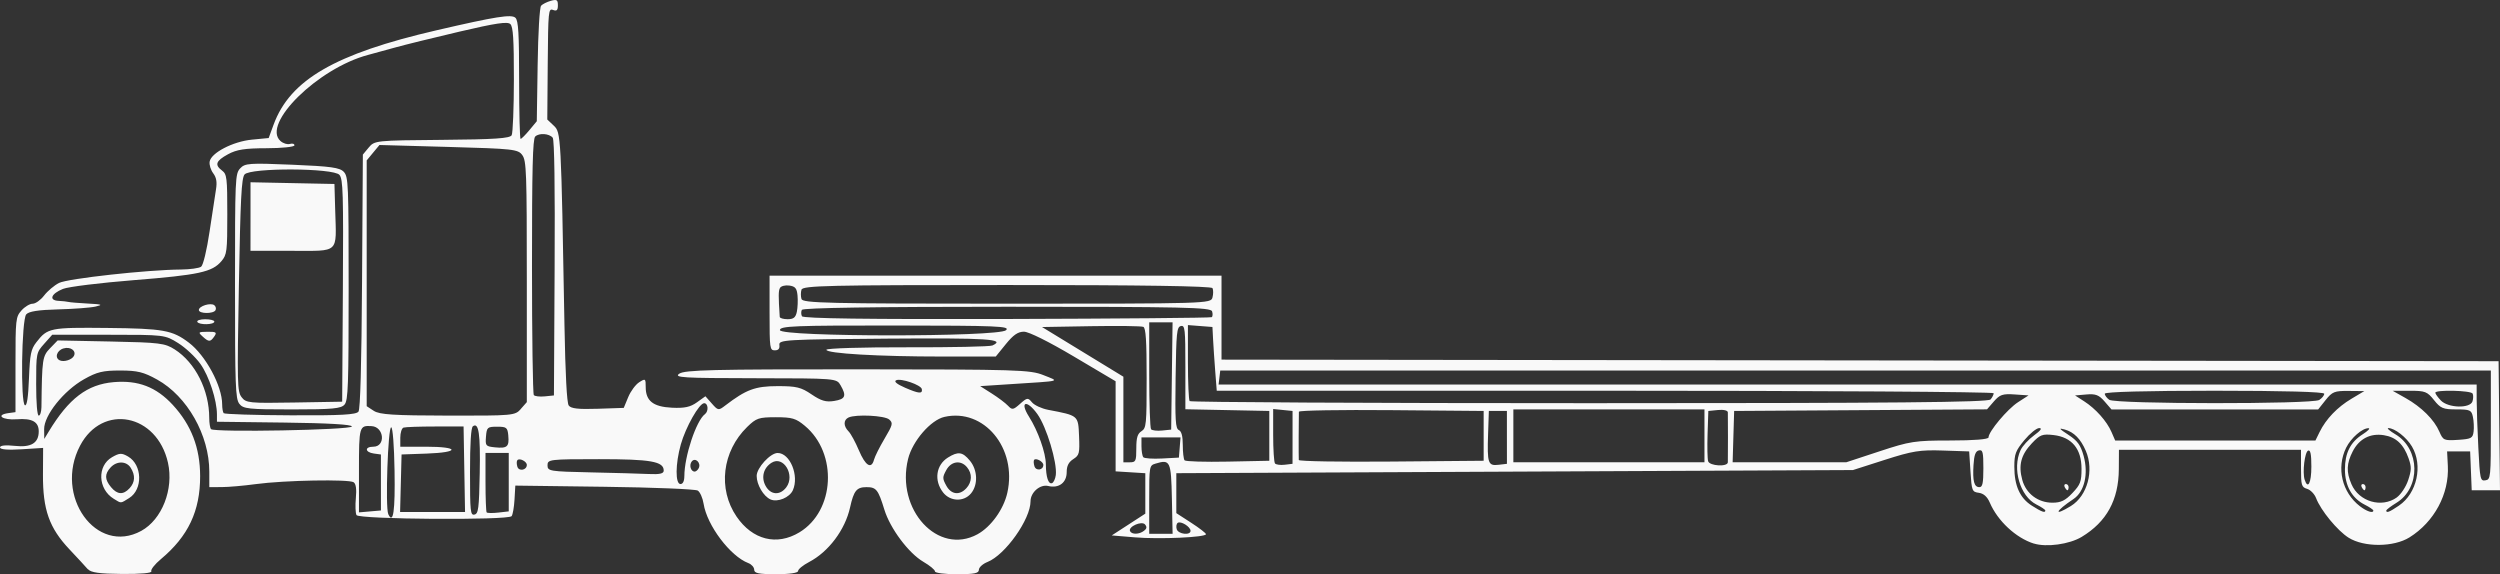
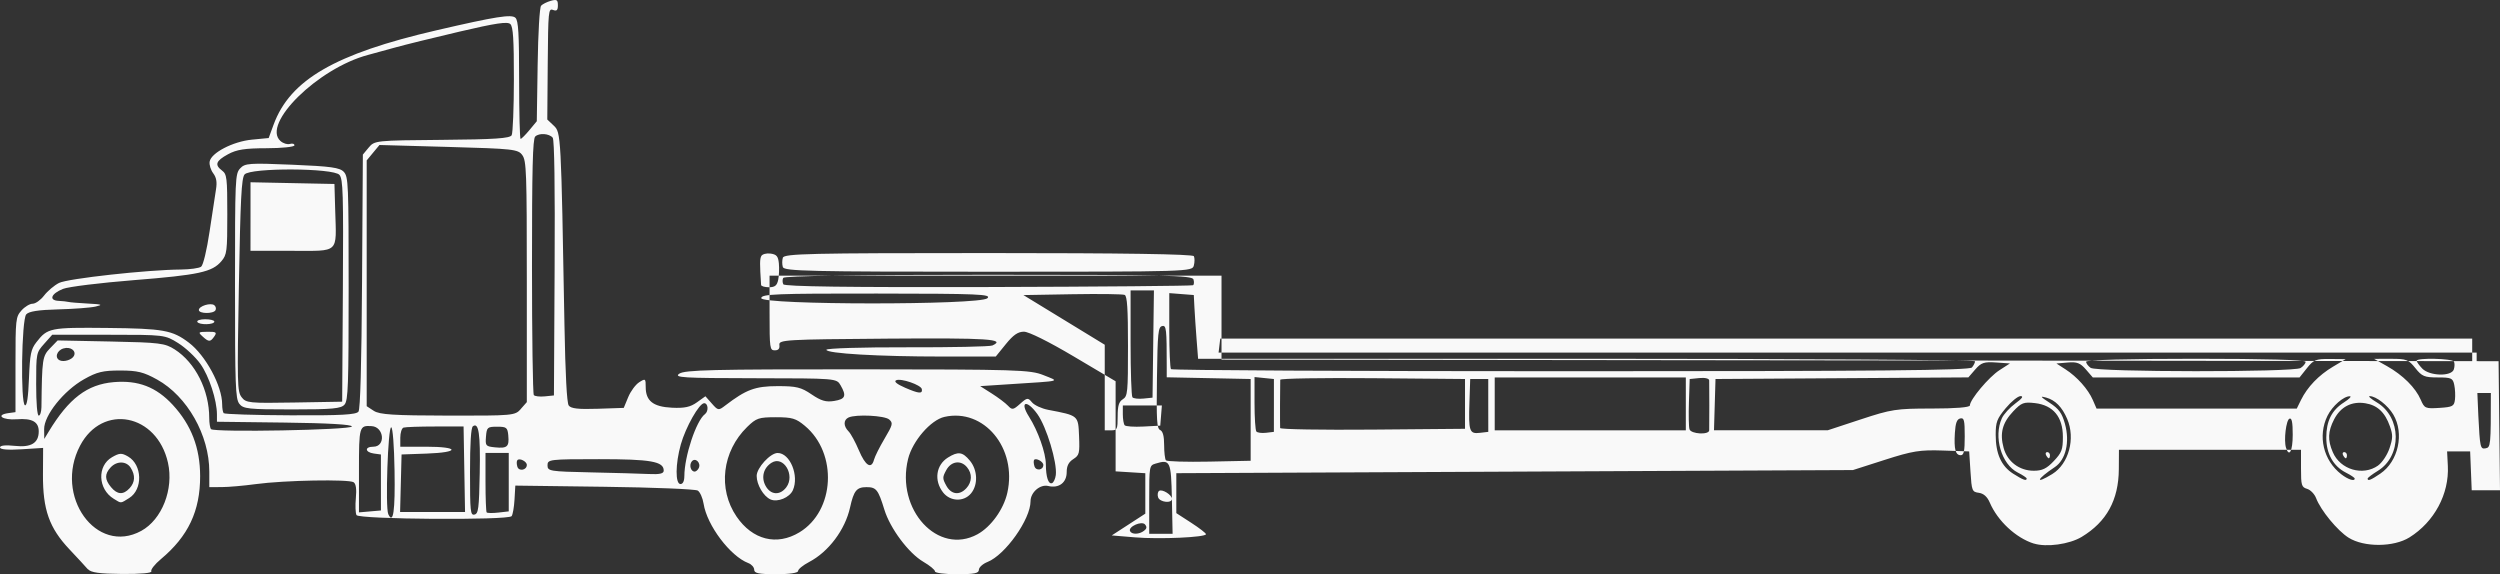
<svg xmlns="http://www.w3.org/2000/svg" xmlns:ns1="http://www.inkscape.org/namespaces/inkscape" width="102.168mm" height="23.468mm" viewBox="0 0 102.168 23.468" id="svg1" xml:space="preserve">
  <rect x="0" y="0" width="102.168" height="23.468" fill="#333333" stroke="none" />
  <defs id="defs1" />
  <g ns1:label="Layer 1" ns1:groupmode="layer" id="layer1" transform="translate(-33.071,-95.966)">
-     <path style="fill:#f9f9f9;stroke-width:1.445" d="m 36.659,119.228 c -0.087,-0.102 -0.425,-0.468 -0.751,-0.813 -0.825,-0.874 -1.089,-1.619 -1.081,-3.056 l 0.006,-1.088 -0.881,0.056 c -0.564,0.036 -0.881,0.008 -0.881,-0.075 0,-0.083 0.227,-0.106 0.613,-0.064 0.659,0.072 0.97,-0.118 0.97,-0.593 0,-0.392 -0.27,-0.542 -0.892,-0.495 -0.589,0.044 -0.894,-0.175 -0.348,-0.251 l 0.29,-0.04 v -1.939 c 0,-1.863 0.01,-1.95 0.244,-2.216 0.134,-0.152 0.34,-0.276 0.457,-0.276 0.117,0 0.327,-0.15 0.468,-0.334 0.141,-0.184 0.415,-0.416 0.61,-0.515 0.35,-0.179 3.612,-0.539 4.976,-0.548 0.377,-0.004 0.752,-0.055 0.832,-0.116 0.084,-0.064 0.23,-0.671 0.343,-1.428 0.108,-0.724 0.226,-1.503 0.264,-1.732 0.049,-0.301 0.017,-0.483 -0.114,-0.658 -0.1,-0.133 -0.166,-0.346 -0.146,-0.474 0.055,-0.358 0.95,-0.825 1.728,-0.9 l 0.685,-0.066 0.2,-0.545 c 0.674,-1.834 2.508,-2.897 6.657,-3.858 2.442,-0.566 3.073,-0.665 3.229,-0.509 0.118,0.118 0.149,0.639 0.149,2.548 0,1.32 0.027,2.399 0.061,2.399 0.033,0 0.196,-0.162 0.361,-0.361 l 0.3,-0.361 0.035,-2.302 c 0.02,-1.314 0.08,-2.352 0.141,-2.419 0.058,-0.064 0.236,-0.154 0.396,-0.199 0.246,-0.07 0.29,-0.042 0.29,0.183 0,0.202 -0.048,0.247 -0.198,0.189 -0.188,-0.072 -0.199,0.036 -0.217,2.201 l -0.018,2.277 0.265,0.251 c 0.295,0.279 0.298,0.331 0.437,8.158 0.036,2.003 0.097,3.167 0.173,3.277 0.088,0.127 0.391,0.162 1.184,0.135 l 1.066,-0.036 0.182,-0.44 c 0.1,-0.242 0.302,-0.515 0.449,-0.608 0.255,-0.161 0.266,-0.153 0.266,0.198 0,0.566 0.306,0.806 1.075,0.843 0.509,0.025 0.749,-0.027 1.016,-0.218 l 0.349,-0.25 0.263,0.298 c 0.254,0.288 0.273,0.291 0.548,0.08 0.856,-0.654 1.222,-0.79 2.132,-0.792 0.777,-0.001 0.964,0.044 1.395,0.337 0.392,0.266 0.588,0.323 0.923,0.269 0.462,-0.074 0.515,-0.206 0.262,-0.642 -0.164,-0.282 -0.174,-0.282 -3.509,-0.287 -2.953,-0.004 -3.314,-0.026 -3.081,-0.186 0.222,-0.153 1.388,-0.181 7.282,-0.178 6.525,0.004 7.059,0.02 7.599,0.237 0.667,0.268 0.807,0.23 -1.372,0.371 l -1.214,0.079 0.475,0.301 c 0.261,0.165 0.559,0.39 0.662,0.499 0.17,0.18 0.214,0.174 0.495,-0.077 0.289,-0.257 0.32,-0.261 0.486,-0.061 0.098,0.118 0.397,0.256 0.666,0.307 1.241,0.237 1.223,0.222 1.258,1.076 0.029,0.707 0.011,0.778 -0.237,0.938 -0.189,0.122 -0.268,0.278 -0.268,0.528 0,0.434 -0.319,0.675 -0.754,0.57 -0.332,-0.08 -0.724,0.258 -0.724,0.624 0,0.736 -1.032,2.192 -1.757,2.48 -0.195,0.077 -0.354,0.222 -0.354,0.321 0,0.142 -0.192,0.181 -0.897,0.181 -0.493,0 -0.897,-0.052 -0.897,-0.116 0,-0.064 -0.213,-0.24 -0.473,-0.391 -0.604,-0.352 -1.359,-1.362 -1.596,-2.134 -0.251,-0.817 -0.331,-0.918 -0.728,-0.918 -0.405,0 -0.521,0.142 -0.673,0.829 -0.203,0.915 -0.878,1.814 -1.675,2.231 -0.247,0.129 -0.449,0.294 -0.449,0.366 0,0.08 -0.349,0.132 -0.897,0.132 -0.708,0 -0.897,-0.038 -0.897,-0.182 0,-0.1 -0.107,-0.222 -0.237,-0.271 -0.739,-0.278 -1.693,-1.542 -1.831,-2.428 -0.037,-0.236 -0.145,-0.478 -0.239,-0.537 -0.095,-0.059 -1.811,-0.129 -3.814,-0.155 l -3.641,-0.048 -0.033,0.572 c -0.018,0.315 -0.072,0.619 -0.119,0.677 -0.142,0.174 -6.249,0.132 -6.339,-0.044 -0.042,-0.082 -0.054,-0.394 -0.026,-0.693 0.034,-0.368 0.006,-0.577 -0.088,-0.647 -0.178,-0.133 -2.835,-0.084 -4.002,0.074 -0.493,0.067 -1.123,0.122 -1.398,0.122 l -0.501,0.001 v -0.631 c 0,-1.492 -0.901,-3.082 -2.133,-3.765 -0.556,-0.308 -0.801,-0.368 -1.508,-0.369 -0.706,-9.6e-4 -0.948,0.057 -1.478,0.356 -0.83,0.467 -1.638,1.478 -1.631,2.041 l 0.005,0.399 0.18,-0.297 c 0.823,-1.359 1.575,-1.931 2.658,-2.024 0.999,-0.086 1.738,0.198 2.413,0.929 0.757,0.82 1.117,1.755 1.119,2.91 0.003,1.427 -0.485,2.458 -1.605,3.395 -0.248,0.207 -0.423,0.431 -0.39,0.496 0.037,0.072 -0.434,0.115 -1.185,0.109 -0.939,-0.008 -1.285,-0.056 -1.405,-0.196 z m 29.082,-1.507 c 1.452,-0.878 1.572,-3.228 0.222,-4.353 -0.365,-0.305 -0.523,-0.351 -1.185,-0.351 -0.697,0 -0.799,0.034 -1.17,0.395 -1.026,0.999 -1.208,2.536 -0.435,3.666 0.653,0.954 1.644,1.202 2.568,0.643 z m -1.182,-1.345 c -0.287,-0.128 -0.565,-0.601 -0.565,-0.962 0,-0.327 0.558,-0.936 0.857,-0.936 0.506,0 0.886,0.927 0.623,1.52 -0.134,0.302 -0.628,0.506 -0.915,0.378 z m 0.645,-0.495 c 0.373,-0.497 -0.114,-1.311 -0.601,-1.004 -0.332,0.209 -0.433,0.599 -0.245,0.944 0.205,0.376 0.588,0.403 0.846,0.06 z m 7.815,1.918 c 0.551,-0.301 1.068,-1.02 1.219,-1.695 0.408,-1.823 -0.955,-3.466 -2.571,-3.101 -0.561,0.127 -1.305,0.987 -1.485,1.718 -0.512,2.075 1.226,3.96 2.838,3.078 z m -1.407,-1.709 c -0.379,-0.486 -0.29,-1.121 0.2,-1.426 0.416,-0.259 0.596,-0.234 0.894,0.126 0.32,0.385 0.341,0.987 0.048,1.34 -0.294,0.354 -0.85,0.335 -1.143,-0.04 z m 0.95,-0.17 c 0.237,-0.258 0.248,-0.596 0.027,-0.861 -0.251,-0.303 -0.648,-0.247 -0.846,0.118 -0.16,0.294 -0.16,0.341 0,0.635 0.199,0.366 0.541,0.411 0.819,0.107 z m -33.719,1.742 c 0.847,-0.463 1.334,-1.703 1.093,-2.783 -0.448,-2.004 -2.676,-2.439 -3.592,-0.701 -1.082,2.055 0.663,4.488 2.499,3.484 z m -1.125,-1.313 c -0.647,-0.394 -0.685,-1.345 -0.068,-1.699 0.305,-0.175 0.393,-0.179 0.654,-0.028 0.584,0.337 0.612,1.345 0.047,1.697 -0.368,0.229 -0.312,0.227 -0.634,0.03 z m 0.648,-0.429 c 0.226,-0.246 0.242,-0.528 0.046,-0.838 -0.177,-0.28 -0.569,-0.286 -0.821,-0.013 -0.249,0.271 -0.244,0.491 0.018,0.806 0.257,0.309 0.5,0.323 0.757,0.044 z m 10.829,-0.722 c -0.017,-1.023 -0.073,-1.751 -0.135,-1.769 -0.134,-0.04 -0.247,3.28 -0.121,3.55 0.203,0.435 0.284,-0.128 0.256,-1.78 z m 3.481,0.104 c 0.031,-1.608 -0.04,-2.092 -0.28,-1.914 -0.077,0.057 -0.117,0.699 -0.117,1.868 0,1.622 0.016,1.777 0.183,1.739 0.16,-0.037 0.187,-0.246 0.214,-1.693 z m 1.186,0.369 v -1.194 h -0.475 -0.475 v 1.186 c 0,0.652 0.021,1.212 0.047,1.243 0.026,0.031 0.24,0.035 0.475,0.008 l 0.428,-0.049 z m -5.224,0.013 V 114.54 L 48.348,114.5 c -0.365,-0.051 -0.383,-0.278 -0.023,-0.278 0.515,0 0.45,-0.809 -0.067,-0.842 -0.506,-0.032 -0.517,0.008 -0.517,1.816 v 1.709 l 0.449,-0.039 0.449,-0.039 z m 3.408,-0.54 -0.03,-1.748 h -1.161 c -0.639,0 -1.22,0.021 -1.293,0.045 -0.073,0.025 -0.132,0.211 -0.132,0.413 v 0.368 h 1.055 c 1.368,0 1.39,0.233 0.026,0.281 l -1.029,0.036 -0.03,1.176 -0.03,1.176 h 1.327 1.327 z m 8.993,0.279 c 0,-0.806 0.485,-2.267 0.84,-2.531 0.158,-0.118 0.135,-0.448 -0.031,-0.448 -0.202,0 -0.755,0.977 -0.955,1.688 -0.222,0.79 -0.229,1.616 -0.013,1.616 0.099,0 0.158,-0.121 0.158,-0.325 z m 15.18,-0.043 c 0.062,-0.509 -0.379,-1.969 -0.751,-2.488 -0.44,-0.613 -0.742,-0.524 -0.345,0.102 0.37,0.584 0.687,1.479 0.689,1.948 0.003,0.522 0.104,0.827 0.253,0.768 0.065,-0.026 0.134,-0.175 0.154,-0.331 z m -16.024,-0.184 c 0,-0.372 -0.529,-0.465 -2.643,-0.465 -2.027,0 -2.106,0.01 -2.106,0.251 0,0.239 0.088,0.253 1.768,0.289 0.972,0.021 2.041,0.051 2.375,0.067 0.449,0.021 0.607,-0.016 0.607,-0.142 z m -5.594,-0.229 c 0,-0.144 -0.302,-0.296 -0.387,-0.194 -0.034,0.041 -0.033,0.161 5.57e-4,0.268 0.064,0.201 0.386,0.139 0.386,-0.073 z m 7.024,0.134 c 0.109,-0.212 -0.136,-0.455 -0.281,-0.28 -0.122,0.147 -0.046,0.418 0.117,0.418 0.051,0 0.125,-0.062 0.164,-0.138 z m 14.084,-0.134 c 0,-0.134 -0.3,-0.299 -0.376,-0.207 -0.028,0.034 -0.022,0.151 0.013,0.262 0.065,0.204 0.363,0.159 0.363,-0.055 z m -6.918,-0.218 c 0.034,-0.13 0.228,-0.516 0.43,-0.858 0.337,-0.57 0.353,-0.636 0.189,-0.781 -0.184,-0.163 -1.36,-0.221 -1.661,-0.082 -0.214,0.099 -0.214,0.353 -3.99e-4,0.567 0.092,0.091 0.282,0.442 0.424,0.778 0.267,0.634 0.511,0.783 0.618,0.376 z m -14.947,-0.983 c -0.032,-0.33 -0.071,-0.361 -0.457,-0.361 -0.396,-3e-5 -0.424,0.025 -0.455,0.401 -0.031,0.381 -0.012,0.403 0.369,0.442 0.499,0.051 0.586,-0.026 0.542,-0.482 z m -6.393,-0.369 c 0.017,-0.082 -0.964,-0.139 -2.744,-0.161 l -2.77,-0.034 v -0.293 c 0,-0.587 -0.321,-1.57 -0.675,-2.069 -0.2,-0.281 -0.609,-0.665 -0.909,-0.852 -0.543,-0.339 -0.557,-0.341 -2.847,-0.341 h -2.301 l -0.328,0.369 c -0.325,0.365 -0.328,0.38 -0.328,1.652 0,0.771 0.042,1.283 0.106,1.283 0.058,0 0.107,-0.157 0.11,-0.35 0.023,-1.973 0.038,-2.077 0.355,-2.405 l 0.307,-0.317 2.174,0.044 c 1.998,0.041 2.209,0.067 2.611,0.324 0.843,0.54 1.41,1.666 1.41,2.802 0,0.202 0.032,0.406 0.072,0.454 0.118,0.141 5.729,0.036 5.759,-0.108 z m 0.269,-0.604 c 0.076,-0.11 0.125,-1.882 0.147,-5.337 l 0.033,-5.172 0.24,-0.289 c 0.237,-0.285 0.282,-0.29 2.997,-0.313 2.149,-0.018 2.776,-0.06 2.845,-0.191 0.048,-0.092 0.089,-1.118 0.09,-2.281 0.001,-1.646 -0.031,-2.145 -0.144,-2.259 -0.112,-0.112 -0.6,-0.039 -2.084,0.309 -1.066,0.25 -2.247,0.542 -2.624,0.647 -0.377,0.106 -0.876,0.243 -1.108,0.304 -2.044,0.542 -4.364,2.824 -3.578,3.519 0.11,0.097 0.283,0.151 0.385,0.119 0.102,-0.032 0.185,-0.006 0.185,0.057 0,0.063 -0.511,0.116 -1.135,0.118 -0.892,0.001 -1.231,0.055 -1.583,0.248 -0.497,0.271 -0.553,0.431 -0.237,0.668 0.193,0.145 0.211,0.296 0.211,1.786 0,1.519 -0.016,1.646 -0.237,1.91 -0.377,0.449 -0.92,0.567 -3.582,0.779 -1.375,0.11 -2.678,0.27 -2.894,0.357 -0.492,0.197 -0.593,0.47 -0.181,0.49 0.164,0.008 0.347,0.028 0.405,0.044 0.058,0.016 0.414,0.046 0.792,0.066 0.58,0.03 0.629,0.05 0.317,0.122 -0.203,0.048 -0.892,0.1 -1.53,0.116 -0.819,0.021 -1.204,0.082 -1.308,0.205 -0.19,0.227 -0.237,3.638 -0.051,3.714 0.08,0.033 0.134,-0.324 0.164,-1.098 0.04,-0.999 0.079,-1.189 0.303,-1.479 0.455,-0.586 0.561,-0.607 2.896,-0.583 2.294,0.024 2.661,0.09 3.333,0.599 0.688,0.521 1.363,1.772 1.363,2.523 0,0.157 0.028,0.32 0.062,0.361 0.034,0.041 1.262,0.081 2.729,0.087 2.069,0.01 2.692,-0.024 2.781,-0.153 z m -4.87,-0.327 c -0.156,-0.207 -0.175,-0.729 -0.175,-4.81 0,-4.418 0.007,-4.585 0.211,-4.808 0.194,-0.211 0.371,-0.224 2.126,-0.15 1.583,0.066 1.948,0.117 2.111,0.294 0.184,0.201 0.196,0.489 0.196,4.76 0,3.964 -0.021,4.572 -0.166,4.746 -0.139,0.167 -0.487,0.2 -2.147,0.2 -1.785,0 -1.999,-0.023 -2.156,-0.232 z m 4.233,-4.618 c 0.024,-3.996 0.008,-4.557 -0.139,-4.734 -0.237,-0.285 -3.643,-0.3 -3.879,-0.017 -0.125,0.15 -0.168,0.993 -0.231,4.517 -0.073,4.065 -0.067,4.348 0.111,4.584 0.178,0.237 0.309,0.25 2.15,0.218 l 1.96,-0.034 z m -3.774,-3.032 v -1.401 l 1.715,0.035 1.715,0.035 0.031,1.08 c 0.051,1.785 0.194,1.652 -1.775,1.652 h -1.687 z m -1.959,4.9 c -0.192,-0.175 -0.178,-0.187 0.204,-0.191 0.351,-0.004 0.39,0.023 0.277,0.187 -0.164,0.237 -0.225,0.238 -0.481,0.005 z m -0.214,-0.594 c -0.031,-0.06 0.113,-0.109 0.32,-0.109 0.207,0 0.376,0.043 0.375,0.095 -3.38e-4,0.134 -0.627,0.146 -0.695,0.014 z m 0.062,-0.488 c 0,-0.159 0.479,-0.308 0.629,-0.196 0.062,0.046 0.086,0.138 0.053,0.203 -0.081,0.158 -0.682,0.152 -0.682,-0.006 z m 13.159,4.042 0.244,-0.276 v -4.92 c 0,-4.504 -0.016,-4.942 -0.185,-5.175 -0.173,-0.239 -0.358,-0.26 -3.011,-0.334 l -2.826,-0.079 -0.261,0.315 -0.261,0.315 v 5.022 5.022 l 0.29,0.19 c 0.235,0.154 0.807,0.191 3.028,0.195 2.668,0.005 2.743,-0.001 2.982,-0.271 z m 1.38,-5.753 c 0.018,-3.33 -0.01,-5.248 -0.078,-5.329 -0.145,-0.174 -0.555,-0.202 -0.715,-0.048 -0.102,0.098 -0.132,1.314 -0.132,5.301 0,2.846 0.034,5.215 0.075,5.265 0.041,0.05 0.243,0.074 0.449,0.053 l 0.373,-0.038 z m 15.007,4.946 c -0.029,-0.171 -0.856,-0.456 -1.05,-0.362 -0.102,0.05 0.029,0.158 0.369,0.306 0.561,0.243 0.715,0.256 0.681,0.056 z M 36.092,110.511 c 0.108,-0.211 -0.144,-0.391 -0.428,-0.305 -0.282,0.085 -0.37,0.397 -0.14,0.491 0.175,0.071 0.489,-0.032 0.568,-0.186 z m 80.092,7.668 c -0.73,-0.231 -1.475,-0.925 -1.796,-1.673 -0.102,-0.239 -0.252,-0.373 -0.445,-0.4 -0.278,-0.038 -0.294,-0.077 -0.344,-0.866 l -0.053,-0.826 -1.074,-0.036 c -0.937,-0.032 -1.239,0.017 -2.375,0.381 l -1.301,0.417 -13.826,0.064 -13.826,0.064 v 0.816 0.816 l 0.605,0.392 c 0.333,0.215 0.606,0.426 0.607,0.468 0.003,0.129 -1.896,0.214 -2.901,0.13 l -0.95,-0.079 0.686,-0.445 0.686,-0.445 v -0.826 -0.826 l -0.607,-0.038 -0.607,-0.038 v -1.841 -1.841 l -1.709,-1.013 c -1.024,-0.607 -1.84,-1.013 -2.037,-1.013 -0.244,0 -0.434,0.131 -0.74,0.508 l -0.412,0.508 h -2.178 c -2.611,0 -4.744,-0.124 -4.744,-0.277 0,-0.061 1.486,-0.106 3.302,-0.101 1.816,0.005 3.383,-0.028 3.483,-0.074 0.567,-0.262 -0.175,-0.311 -4.278,-0.28 -4.18,0.031 -4.457,0.047 -4.428,0.256 0.021,0.151 -0.038,0.222 -0.185,0.222 -0.205,0 -0.216,-0.074 -0.216,-1.525 v -1.525 h 9.235 9.235 v 1.715 1.715 l 26.095,0.032 26.095,0.032 0.029,2.637 0.029,2.637 h -0.578 -0.578 l -0.032,-0.794 -0.032,-0.794 h -0.471 -0.471 l 0.03,0.591 c 0.059,1.149 -0.553,2.29 -1.568,2.924 -0.645,0.403 -1.855,0.409 -2.487,0.013 -0.456,-0.286 -1.141,-1.12 -1.33,-1.619 -0.063,-0.166 -0.227,-0.335 -0.365,-0.377 -0.229,-0.069 -0.251,-0.142 -0.251,-0.836 v -0.76 l -3.72,1.7e-4 -3.72,1.6e-4 -0.005,0.794 c -0.009,1.257 -0.498,2.149 -1.517,2.764 -0.503,0.304 -1.444,0.433 -1.96,0.27 z m -36.36,-0.521 c 0.114,-0.086 0.125,-0.158 0.042,-0.258 -0.135,-0.162 -0.705,0.093 -0.612,0.274 0.073,0.143 0.373,0.135 0.57,-0.016 z m 1.139,-1.305 c -0.032,-1.551 -0.066,-1.623 -0.671,-1.44 -0.251,0.076 -0.256,0.102 -0.256,1.473 v 1.396 h 0.478 0.478 z m 0.762,1.306 c 0,-0.167 -0.403,-0.415 -0.525,-0.324 -0.054,0.041 -0.072,0.157 -0.039,0.26 0.065,0.205 0.565,0.261 0.565,0.064 z m 34.934,-0.829 c 0,-0.034 -0.165,-0.145 -0.367,-0.247 -0.668,-0.336 -0.996,-1.46 -0.647,-2.22 0.077,-0.167 0.325,-0.438 0.55,-0.603 0.276,-0.201 0.346,-0.299 0.213,-0.3 -0.108,-3.8e-4 -0.381,0.221 -0.607,0.493 -0.359,0.432 -0.41,0.567 -0.41,1.087 0,0.774 0.227,1.28 0.714,1.59 0.402,0.256 0.552,0.31 0.552,0.2 z m 1.045,-0.186 c 0.674,-0.414 0.954,-1.449 0.609,-2.252 -0.211,-0.49 -0.485,-0.768 -0.862,-0.873 -0.262,-0.073 -0.236,-0.035 0.151,0.218 0.373,0.244 0.498,0.418 0.62,0.856 0.206,0.743 0.035,1.469 -0.416,1.769 -0.749,0.499 -0.832,0.73 -0.101,0.282 z m 12.359,0.186 c 0,-0.034 -0.158,-0.141 -0.352,-0.239 -0.522,-0.263 -0.809,-0.772 -0.809,-1.437 0,-0.679 0.223,-1.119 0.728,-1.441 0.209,-0.133 0.316,-0.244 0.238,-0.247 -0.251,-0.01 -0.721,0.399 -0.917,0.798 -0.405,0.826 -0.171,1.822 0.562,2.389 0.278,0.215 0.55,0.303 0.55,0.178 z m 1.048,-0.203 c 0.736,-0.498 0.987,-1.64 0.53,-2.413 -0.222,-0.376 -0.707,-0.754 -0.966,-0.753 -0.075,5e-5 0.056,0.115 0.293,0.256 1.01,0.602 1.034,2.186 0.043,2.795 -0.231,0.142 -0.42,0.285 -0.42,0.319 0,0.112 0.127,0.063 0.52,-0.203 z m -13.347,-0.511 c 0.328,-0.347 0.373,-0.467 0.373,-0.993 0,-0.813 -0.396,-1.291 -1.139,-1.377 -0.462,-0.053 -0.554,-0.018 -0.891,0.337 -0.445,0.471 -0.556,0.895 -0.391,1.497 0.153,0.56 0.642,0.929 1.23,0.93 0.347,3.7e-4 0.527,-0.086 0.818,-0.394 z m -0.313,-0.241 c -0.036,-0.07 -0.015,-0.127 0.046,-0.127 0.061,0 0.112,0.057 0.112,0.127 0,0.07 -0.021,0.127 -0.046,0.127 -0.026,0 -0.076,-0.057 -0.112,-0.127 z m 13.569,0.42 c 0.167,-0.119 0.376,-0.435 0.465,-0.702 0.139,-0.418 0.141,-0.544 0.018,-0.896 -0.203,-0.576 -0.51,-0.865 -1.007,-0.945 -0.558,-0.09 -1.011,0.145 -1.276,0.661 -0.253,0.494 -0.267,0.84 -0.052,1.339 0.307,0.716 1.23,0.986 1.853,0.544 z m -1.432,-0.42 c -0.036,-0.07 -0.015,-0.127 0.046,-0.127 0.061,0 0.112,0.057 0.112,0.127 0,0.07 -0.021,0.127 -0.046,0.127 -0.026,0 -0.076,-0.057 -0.112,-0.127 z m -15.462,-0.772 c 0,-0.666 -0.025,-0.766 -0.185,-0.73 -0.136,0.031 -0.193,0.189 -0.218,0.596 -0.04,0.665 0.025,0.906 0.241,0.906 0.127,0 0.162,-0.163 0.162,-0.772 z m 13.404,-0.065 c 0,-0.511 -0.037,-0.695 -0.132,-0.657 -0.139,0.055 -0.239,0.888 -0.142,1.19 0.131,0.411 0.274,0.133 0.274,-0.532 z m 7.335,-1.705 v -2.224 H 108.902 82.939 l -0.034,0.286 -0.034,0.286 h 25.707 25.707 v 0.616 c 0,0.339 0.031,1.228 0.069,1.976 0.065,1.287 0.081,1.358 0.29,1.322 0.215,-0.037 0.221,-0.101 0.221,-2.262 z m -48.971,0.508 v -1.08 l -0.396,-0.04 -0.396,-0.04 v 1.067 c 0,0.587 0.034,1.108 0.075,1.158 0.041,0.05 0.22,0.074 0.396,0.053 l 0.32,-0.038 z m 8.76,0 v -1.08 h -0.369 -0.369 l -0.031,0.941 c -0.04,1.201 -0.003,1.309 0.426,1.259 l 0.344,-0.04 z m 9.029,1.017 c 0.003,-0.07 0.005,-0.527 0.005,-1.017 0,-0.489 -0.003,-0.95 -0.005,-1.024 -0.003,-0.077 -0.174,-0.118 -0.401,-0.095 l -0.396,0.04 -0.031,0.941 c -0.017,0.518 -0.007,1.018 0.023,1.112 0.063,0.198 0.797,0.237 0.805,0.044 z m -24.174,-0.567 c 0,-0.437 0.048,-0.599 0.211,-0.703 0.198,-0.127 0.211,-0.266 0.211,-2.169 0,-1.535 -0.033,-2.048 -0.135,-2.095 -0.074,-0.034 -1.036,-0.047 -2.137,-0.028 l -2.002,0.035 1.662,1.015 1.662,1.015 v 1.749 1.749 h 0.264 c 0.242,0 0.264,-0.047 0.264,-0.567 z m 5.435,-0.513 v -1.017 l -1.715,-0.035 -1.715,-0.035 V 110.97 c 0,-1.571 -0.016,-1.718 -0.185,-1.679 -0.165,0.038 -0.188,0.258 -0.214,2.109 -0.025,1.756 -0.005,2.078 0.132,2.141 0.109,0.051 0.161,0.247 0.161,0.612 0,0.295 0.033,0.577 0.073,0.625 0.04,0.048 0.836,0.072 1.768,0.053 l 1.695,-0.035 z m 8.76,0 v -1.017 l -3.773,-0.033 c -2.075,-0.018 -3.775,0.01 -3.778,0.064 -0.009,0.199 -0.013,1.88 -0.004,1.973 0.005,0.053 1.707,0.082 3.782,0.064 l 3.773,-0.033 z m 9.024,0 v -1.08 h -3.905 -3.905 v 1.08 1.08 h 3.905 3.905 z m 7.146,0.635 c 1.257,-0.415 1.452,-0.445 2.905,-0.445 0.965,0 1.558,-0.048 1.558,-0.127 0,-0.237 0.775,-1.161 1.207,-1.439 l 0.429,-0.277 -0.568,-0.039 c -0.49,-0.034 -0.607,0.006 -0.849,0.285 l -0.281,0.324 -5.167,0.033 -5.167,0.033 -0.031,1.048 -0.031,1.048 h 2.323 2.323 z m -28.591,-0.159 0.033,-0.413 h -0.798 -0.798 v 0.36 c 0,0.198 0.034,0.401 0.075,0.45 0.041,0.05 0.385,0.073 0.765,0.053 l 0.69,-0.037 z m 46.585,-0.635 c 0.262,-0.532 0.724,-1.013 1.303,-1.358 l 0.523,-0.312 -0.64,-0.006 c -0.577,-0.006 -0.67,0.031 -0.943,0.375 l -0.303,0.381 h -4.223 -4.223 l -0.282,-0.326 c -0.231,-0.267 -0.366,-0.319 -0.745,-0.286 l -0.462,0.04 0.369,0.237 c 0.474,0.304 0.928,0.813 1.12,1.256 l 0.152,0.35 h 4.091 4.091 z m 6.293,-0.013 c 0.019,-0.164 0.007,-0.436 -0.029,-0.604 -0.058,-0.278 -0.118,-0.305 -0.675,-0.305 -0.542,0 -0.646,-0.043 -0.915,-0.381 -0.277,-0.348 -0.364,-0.381 -0.996,-0.38 l -0.693,0.001 0.528,0.297 c 0.65,0.366 1.17,0.883 1.381,1.374 0.152,0.354 0.19,0.37 0.761,0.334 0.54,-0.034 0.605,-0.068 0.637,-0.337 z m -53.199,-2.275 0.029,-2.192 h -0.477 -0.477 v 2.139 c 0,1.177 0.034,2.18 0.075,2.23 0.041,0.05 0.243,0.074 0.449,0.053 l 0.373,-0.038 z m 53.153,1.037 c 0.035,-0.111 0.038,-0.254 0.005,-0.318 -0.066,-0.129 -1.524,-0.162 -1.524,-0.035 0,0.044 0.102,0.187 0.227,0.318 0.297,0.31 1.197,0.334 1.292,0.035 z m -19.694,-0.078 c 0.07,-0.084 0.127,-0.198 0.127,-0.254 0,-0.056 -7.144,-0.102 -15.876,-0.102 h -15.876 l -0.062,-0.794 c -0.034,-0.437 -0.073,-1.023 -0.088,-1.303 l -0.026,-0.508 -0.501,-0.039 -0.501,-0.039 v 1.511 c 0,0.831 0.032,1.549 0.07,1.596 0.039,0.047 7.391,0.085 16.338,0.085 12.512,0 16.297,-0.035 16.394,-0.153 z m 13.432,0.021 c 0.112,-0.072 0.204,-0.187 0.204,-0.254 0,-0.077 -1.675,-0.123 -4.485,-0.123 -2.764,0 -4.485,0.046 -4.485,0.121 0,0.067 0.083,0.179 0.185,0.25 0.254,0.178 8.306,0.184 8.582,0.006 z m -53.668,-2.851 c 0.181,-0.165 -0.342,-0.187 -4.518,-0.191 -4.129,-0.004 -4.723,0.02 -4.723,0.187 0,0.284 8.929,0.288 9.241,0.005 z m -8.549,-0.751 c 0.035,-0.166 0.047,-0.467 0.028,-0.667 -0.028,-0.296 -0.092,-0.373 -0.34,-0.407 -0.168,-0.023 -0.338,0.023 -0.379,0.102 -0.063,0.122 -0.064,0.319 -0.008,1.179 0.003,0.052 0.148,0.095 0.321,0.095 0.243,0 0.329,-0.069 0.378,-0.302 z m 16.955,0.219 c 0.041,-0.029 0.048,-0.136 0.015,-0.239 -0.052,-0.162 -1.162,-0.187 -8.38,-0.187 -5.433,0 -8.343,0.044 -8.385,0.127 -0.036,0.07 -0.034,0.187 0.004,0.261 0.047,0.092 2.648,0.127 8.37,0.112 4.566,-0.013 8.335,-0.046 8.376,-0.074 z m 0.031,-0.805 c 0.037,-0.139 0.037,-0.311 8.82e-4,-0.381 -0.043,-0.085 -2.909,-0.128 -8.401,-0.128 -7.311,0 -8.342,0.024 -8.396,0.191 -0.033,0.105 -0.033,0.276 0,0.381 0.053,0.167 1.084,0.191 8.395,0.191 8.229,0 8.335,-0.004 8.401,-0.253 z" id="path3" ns1:export-filename="STEPDECK.svg" ns1:export-xdpi="96" ns1:export-ydpi="96" />
+     <path style="fill:#f9f9f9;stroke-width:1.445" d="m 36.659,119.228 c -0.087,-0.102 -0.425,-0.468 -0.751,-0.813 -0.825,-0.874 -1.089,-1.619 -1.081,-3.056 l 0.006,-1.088 -0.881,0.056 c -0.564,0.036 -0.881,0.008 -0.881,-0.075 0,-0.083 0.227,-0.106 0.613,-0.064 0.659,0.072 0.97,-0.118 0.97,-0.593 0,-0.392 -0.27,-0.542 -0.892,-0.495 -0.589,0.044 -0.894,-0.175 -0.348,-0.251 l 0.29,-0.04 v -1.939 c 0,-1.863 0.01,-1.95 0.244,-2.216 0.134,-0.152 0.34,-0.276 0.457,-0.276 0.117,0 0.327,-0.15 0.468,-0.334 0.141,-0.184 0.415,-0.416 0.61,-0.515 0.35,-0.179 3.612,-0.539 4.976,-0.548 0.377,-0.004 0.752,-0.055 0.832,-0.116 0.084,-0.064 0.23,-0.671 0.343,-1.428 0.108,-0.724 0.226,-1.503 0.264,-1.732 0.049,-0.301 0.017,-0.483 -0.114,-0.658 -0.1,-0.133 -0.166,-0.346 -0.146,-0.474 0.055,-0.358 0.95,-0.825 1.728,-0.9 l 0.685,-0.066 0.2,-0.545 c 0.674,-1.834 2.508,-2.897 6.657,-3.858 2.442,-0.566 3.073,-0.665 3.229,-0.509 0.118,0.118 0.149,0.639 0.149,2.548 0,1.32 0.027,2.399 0.061,2.399 0.033,0 0.196,-0.162 0.361,-0.361 l 0.3,-0.361 0.035,-2.302 c 0.02,-1.314 0.08,-2.352 0.141,-2.419 0.058,-0.064 0.236,-0.154 0.396,-0.199 0.246,-0.07 0.29,-0.042 0.29,0.183 0,0.202 -0.048,0.247 -0.198,0.189 -0.188,-0.072 -0.199,0.036 -0.217,2.201 l -0.018,2.277 0.265,0.251 c 0.295,0.279 0.298,0.331 0.437,8.158 0.036,2.003 0.097,3.167 0.173,3.277 0.088,0.127 0.391,0.162 1.184,0.135 l 1.066,-0.036 0.182,-0.44 c 0.1,-0.242 0.302,-0.515 0.449,-0.608 0.255,-0.161 0.266,-0.153 0.266,0.198 0,0.566 0.306,0.806 1.075,0.843 0.509,0.025 0.749,-0.027 1.016,-0.218 l 0.349,-0.25 0.263,0.298 c 0.254,0.288 0.273,0.291 0.548,0.08 0.856,-0.654 1.222,-0.79 2.132,-0.792 0.777,-0.001 0.964,0.044 1.395,0.337 0.392,0.266 0.588,0.323 0.923,0.269 0.462,-0.074 0.515,-0.206 0.262,-0.642 -0.164,-0.282 -0.174,-0.282 -3.509,-0.287 -2.953,-0.004 -3.314,-0.026 -3.081,-0.186 0.222,-0.153 1.388,-0.181 7.282,-0.178 6.525,0.004 7.059,0.02 7.599,0.237 0.667,0.268 0.807,0.23 -1.372,0.371 l -1.214,0.079 0.475,0.301 c 0.261,0.165 0.559,0.39 0.662,0.499 0.17,0.18 0.214,0.174 0.495,-0.077 0.289,-0.257 0.32,-0.261 0.486,-0.061 0.098,0.118 0.397,0.256 0.666,0.307 1.241,0.237 1.223,0.222 1.258,1.076 0.029,0.707 0.011,0.778 -0.237,0.938 -0.189,0.122 -0.268,0.278 -0.268,0.528 0,0.434 -0.319,0.675 -0.754,0.57 -0.332,-0.08 -0.724,0.258 -0.724,0.624 0,0.736 -1.032,2.192 -1.757,2.48 -0.195,0.077 -0.354,0.222 -0.354,0.321 0,0.142 -0.192,0.181 -0.897,0.181 -0.493,0 -0.897,-0.052 -0.897,-0.116 0,-0.064 -0.213,-0.24 -0.473,-0.391 -0.604,-0.352 -1.359,-1.362 -1.596,-2.134 -0.251,-0.817 -0.331,-0.918 -0.728,-0.918 -0.405,0 -0.521,0.142 -0.673,0.829 -0.203,0.915 -0.878,1.814 -1.675,2.231 -0.247,0.129 -0.449,0.294 -0.449,0.366 0,0.08 -0.349,0.132 -0.897,0.132 -0.708,0 -0.897,-0.038 -0.897,-0.182 0,-0.1 -0.107,-0.222 -0.237,-0.271 -0.739,-0.278 -1.693,-1.542 -1.831,-2.428 -0.037,-0.236 -0.145,-0.478 -0.239,-0.537 -0.095,-0.059 -1.811,-0.129 -3.814,-0.155 l -3.641,-0.048 -0.033,0.572 c -0.018,0.315 -0.072,0.619 -0.119,0.677 -0.142,0.174 -6.249,0.132 -6.339,-0.044 -0.042,-0.082 -0.054,-0.394 -0.026,-0.693 0.034,-0.368 0.006,-0.577 -0.088,-0.647 -0.178,-0.133 -2.835,-0.084 -4.002,0.074 -0.493,0.067 -1.123,0.122 -1.398,0.122 l -0.501,0.001 v -0.631 c 0,-1.492 -0.901,-3.082 -2.133,-3.765 -0.556,-0.308 -0.801,-0.368 -1.508,-0.369 -0.706,-9.6e-4 -0.948,0.057 -1.478,0.356 -0.83,0.467 -1.638,1.478 -1.631,2.041 l 0.005,0.399 0.18,-0.297 c 0.823,-1.359 1.575,-1.931 2.658,-2.024 0.999,-0.086 1.738,0.198 2.413,0.929 0.757,0.82 1.117,1.755 1.119,2.91 0.003,1.427 -0.485,2.458 -1.605,3.395 -0.248,0.207 -0.423,0.431 -0.39,0.496 0.037,0.072 -0.434,0.115 -1.185,0.109 -0.939,-0.008 -1.285,-0.056 -1.405,-0.196 z m 29.082,-1.507 c 1.452,-0.878 1.572,-3.228 0.222,-4.353 -0.365,-0.305 -0.523,-0.351 -1.185,-0.351 -0.697,0 -0.799,0.034 -1.17,0.395 -1.026,0.999 -1.208,2.536 -0.435,3.666 0.653,0.954 1.644,1.202 2.568,0.643 z m -1.182,-1.345 c -0.287,-0.128 -0.565,-0.601 -0.565,-0.962 0,-0.327 0.558,-0.936 0.857,-0.936 0.506,0 0.886,0.927 0.623,1.52 -0.134,0.302 -0.628,0.506 -0.915,0.378 z m 0.645,-0.495 c 0.373,-0.497 -0.114,-1.311 -0.601,-1.004 -0.332,0.209 -0.433,0.599 -0.245,0.944 0.205,0.376 0.588,0.403 0.846,0.06 z m 7.815,1.918 c 0.551,-0.301 1.068,-1.02 1.219,-1.695 0.408,-1.823 -0.955,-3.466 -2.571,-3.101 -0.561,0.127 -1.305,0.987 -1.485,1.718 -0.512,2.075 1.226,3.96 2.838,3.078 z m -1.407,-1.709 c -0.379,-0.486 -0.29,-1.121 0.2,-1.426 0.416,-0.259 0.596,-0.234 0.894,0.126 0.32,0.385 0.341,0.987 0.048,1.34 -0.294,0.354 -0.85,0.335 -1.143,-0.04 z m 0.95,-0.17 c 0.237,-0.258 0.248,-0.596 0.027,-0.861 -0.251,-0.303 -0.648,-0.247 -0.846,0.118 -0.16,0.294 -0.16,0.341 0,0.635 0.199,0.366 0.541,0.411 0.819,0.107 z m -33.719,1.742 c 0.847,-0.463 1.334,-1.703 1.093,-2.783 -0.448,-2.004 -2.676,-2.439 -3.592,-0.701 -1.082,2.055 0.663,4.488 2.499,3.484 z m -1.125,-1.313 c -0.647,-0.394 -0.685,-1.345 -0.068,-1.699 0.305,-0.175 0.393,-0.179 0.654,-0.028 0.584,0.337 0.612,1.345 0.047,1.697 -0.368,0.229 -0.312,0.227 -0.634,0.03 z m 0.648,-0.429 c 0.226,-0.246 0.242,-0.528 0.046,-0.838 -0.177,-0.28 -0.569,-0.286 -0.821,-0.013 -0.249,0.271 -0.244,0.491 0.018,0.806 0.257,0.309 0.5,0.323 0.757,0.044 z m 10.829,-0.722 c -0.017,-1.023 -0.073,-1.751 -0.135,-1.769 -0.134,-0.04 -0.247,3.28 -0.121,3.55 0.203,0.435 0.284,-0.128 0.256,-1.78 z m 3.481,0.104 c 0.031,-1.608 -0.04,-2.092 -0.28,-1.914 -0.077,0.057 -0.117,0.699 -0.117,1.868 0,1.622 0.016,1.777 0.183,1.739 0.16,-0.037 0.187,-0.246 0.214,-1.693 z m 1.186,0.369 v -1.194 h -0.475 -0.475 v 1.186 c 0,0.652 0.021,1.212 0.047,1.243 0.026,0.031 0.24,0.035 0.475,0.008 l 0.428,-0.049 z m -5.224,0.013 V 114.54 L 48.348,114.5 c -0.365,-0.051 -0.383,-0.278 -0.023,-0.278 0.515,0 0.45,-0.809 -0.067,-0.842 -0.506,-0.032 -0.517,0.008 -0.517,1.816 v 1.709 l 0.449,-0.039 0.449,-0.039 z m 3.408,-0.54 -0.03,-1.748 h -1.161 c -0.639,0 -1.22,0.021 -1.293,0.045 -0.073,0.025 -0.132,0.211 -0.132,0.413 v 0.368 h 1.055 c 1.368,0 1.39,0.233 0.026,0.281 l -1.029,0.036 -0.03,1.176 -0.03,1.176 h 1.327 1.327 z m 8.993,0.279 c 0,-0.806 0.485,-2.267 0.84,-2.531 0.158,-0.118 0.135,-0.448 -0.031,-0.448 -0.202,0 -0.755,0.977 -0.955,1.688 -0.222,0.79 -0.229,1.616 -0.013,1.616 0.099,0 0.158,-0.121 0.158,-0.325 z m 15.18,-0.043 c 0.062,-0.509 -0.379,-1.969 -0.751,-2.488 -0.44,-0.613 -0.742,-0.524 -0.345,0.102 0.37,0.584 0.687,1.479 0.689,1.948 0.003,0.522 0.104,0.827 0.253,0.768 0.065,-0.026 0.134,-0.175 0.154,-0.331 z m -16.024,-0.184 c 0,-0.372 -0.529,-0.465 -2.643,-0.465 -2.027,0 -2.106,0.01 -2.106,0.251 0,0.239 0.088,0.253 1.768,0.289 0.972,0.021 2.041,0.051 2.375,0.067 0.449,0.021 0.607,-0.016 0.607,-0.142 z m -5.594,-0.229 c 0,-0.144 -0.302,-0.296 -0.387,-0.194 -0.034,0.041 -0.033,0.161 5.57e-4,0.268 0.064,0.201 0.386,0.139 0.386,-0.073 z m 7.024,0.134 c 0.109,-0.212 -0.136,-0.455 -0.281,-0.28 -0.122,0.147 -0.046,0.418 0.117,0.418 0.051,0 0.125,-0.062 0.164,-0.138 z m 14.084,-0.134 c 0,-0.134 -0.3,-0.299 -0.376,-0.207 -0.028,0.034 -0.022,0.151 0.013,0.262 0.065,0.204 0.363,0.159 0.363,-0.055 z m -6.918,-0.218 c 0.034,-0.13 0.228,-0.516 0.43,-0.858 0.337,-0.57 0.353,-0.636 0.189,-0.781 -0.184,-0.163 -1.36,-0.221 -1.661,-0.082 -0.214,0.099 -0.214,0.353 -3.99e-4,0.567 0.092,0.091 0.282,0.442 0.424,0.778 0.267,0.634 0.511,0.783 0.618,0.376 z m -14.947,-0.983 c -0.032,-0.33 -0.071,-0.361 -0.457,-0.361 -0.396,-3e-5 -0.424,0.025 -0.455,0.401 -0.031,0.381 -0.012,0.403 0.369,0.442 0.499,0.051 0.586,-0.026 0.542,-0.482 z m -6.393,-0.369 c 0.017,-0.082 -0.964,-0.139 -2.744,-0.161 l -2.77,-0.034 v -0.293 c 0,-0.587 -0.321,-1.57 -0.675,-2.069 -0.2,-0.281 -0.609,-0.665 -0.909,-0.852 -0.543,-0.339 -0.557,-0.341 -2.847,-0.341 h -2.301 l -0.328,0.369 c -0.325,0.365 -0.328,0.38 -0.328,1.652 0,0.771 0.042,1.283 0.106,1.283 0.058,0 0.107,-0.157 0.11,-0.35 0.023,-1.973 0.038,-2.077 0.355,-2.405 l 0.307,-0.317 2.174,0.044 c 1.998,0.041 2.209,0.067 2.611,0.324 0.843,0.54 1.41,1.666 1.41,2.802 0,0.202 0.032,0.406 0.072,0.454 0.118,0.141 5.729,0.036 5.759,-0.108 z m 0.269,-0.604 c 0.076,-0.11 0.125,-1.882 0.147,-5.337 l 0.033,-5.172 0.24,-0.289 c 0.237,-0.285 0.282,-0.29 2.997,-0.313 2.149,-0.018 2.776,-0.06 2.845,-0.191 0.048,-0.092 0.089,-1.118 0.09,-2.281 0.001,-1.646 -0.031,-2.145 -0.144,-2.259 -0.112,-0.112 -0.6,-0.039 -2.084,0.309 -1.066,0.25 -2.247,0.542 -2.624,0.647 -0.377,0.106 -0.876,0.243 -1.108,0.304 -2.044,0.542 -4.364,2.824 -3.578,3.519 0.11,0.097 0.283,0.151 0.385,0.119 0.102,-0.032 0.185,-0.006 0.185,0.057 0,0.063 -0.511,0.116 -1.135,0.118 -0.892,0.001 -1.231,0.055 -1.583,0.248 -0.497,0.271 -0.553,0.431 -0.237,0.668 0.193,0.145 0.211,0.296 0.211,1.786 0,1.519 -0.016,1.646 -0.237,1.91 -0.377,0.449 -0.92,0.567 -3.582,0.779 -1.375,0.11 -2.678,0.27 -2.894,0.357 -0.492,0.197 -0.593,0.47 -0.181,0.49 0.164,0.008 0.347,0.028 0.405,0.044 0.058,0.016 0.414,0.046 0.792,0.066 0.58,0.03 0.629,0.05 0.317,0.122 -0.203,0.048 -0.892,0.1 -1.53,0.116 -0.819,0.021 -1.204,0.082 -1.308,0.205 -0.19,0.227 -0.237,3.638 -0.051,3.714 0.08,0.033 0.134,-0.324 0.164,-1.098 0.04,-0.999 0.079,-1.189 0.303,-1.479 0.455,-0.586 0.561,-0.607 2.896,-0.583 2.294,0.024 2.661,0.09 3.333,0.599 0.688,0.521 1.363,1.772 1.363,2.523 0,0.157 0.028,0.32 0.062,0.361 0.034,0.041 1.262,0.081 2.729,0.087 2.069,0.01 2.692,-0.024 2.781,-0.153 z m -4.87,-0.327 c -0.156,-0.207 -0.175,-0.729 -0.175,-4.81 0,-4.418 0.007,-4.585 0.211,-4.808 0.194,-0.211 0.371,-0.224 2.126,-0.15 1.583,0.066 1.948,0.117 2.111,0.294 0.184,0.201 0.196,0.489 0.196,4.76 0,3.964 -0.021,4.572 -0.166,4.746 -0.139,0.167 -0.487,0.2 -2.147,0.2 -1.785,0 -1.999,-0.023 -2.156,-0.232 z m 4.233,-4.618 c 0.024,-3.996 0.008,-4.557 -0.139,-4.734 -0.237,-0.285 -3.643,-0.3 -3.879,-0.017 -0.125,0.15 -0.168,0.993 -0.231,4.517 -0.073,4.065 -0.067,4.348 0.111,4.584 0.178,0.237 0.309,0.25 2.15,0.218 l 1.96,-0.034 z m -3.774,-3.032 v -1.401 l 1.715,0.035 1.715,0.035 0.031,1.08 c 0.051,1.785 0.194,1.652 -1.775,1.652 h -1.687 z m -1.959,4.9 c -0.192,-0.175 -0.178,-0.187 0.204,-0.191 0.351,-0.004 0.39,0.023 0.277,0.187 -0.164,0.237 -0.225,0.238 -0.481,0.005 z m -0.214,-0.594 c -0.031,-0.06 0.113,-0.109 0.32,-0.109 0.207,0 0.376,0.043 0.375,0.095 -3.38e-4,0.134 -0.627,0.146 -0.695,0.014 z m 0.062,-0.488 c 0,-0.159 0.479,-0.308 0.629,-0.196 0.062,0.046 0.086,0.138 0.053,0.203 -0.081,0.158 -0.682,0.152 -0.682,-0.006 z m 13.159,4.042 0.244,-0.276 v -4.92 c 0,-4.504 -0.016,-4.942 -0.185,-5.175 -0.173,-0.239 -0.358,-0.26 -3.011,-0.334 l -2.826,-0.079 -0.261,0.315 -0.261,0.315 v 5.022 5.022 l 0.29,0.19 c 0.235,0.154 0.807,0.191 3.028,0.195 2.668,0.005 2.743,-0.001 2.982,-0.271 z m 1.38,-5.753 c 0.018,-3.33 -0.01,-5.248 -0.078,-5.329 -0.145,-0.174 -0.555,-0.202 -0.715,-0.048 -0.102,0.098 -0.132,1.314 -0.132,5.301 0,2.846 0.034,5.215 0.075,5.265 0.041,0.05 0.243,0.074 0.449,0.053 l 0.373,-0.038 z m 15.007,4.946 c -0.029,-0.171 -0.856,-0.456 -1.05,-0.362 -0.102,0.05 0.029,0.158 0.369,0.306 0.561,0.243 0.715,0.256 0.681,0.056 z M 36.092,110.511 c 0.108,-0.211 -0.144,-0.391 -0.428,-0.305 -0.282,0.085 -0.37,0.397 -0.14,0.491 0.175,0.071 0.489,-0.032 0.568,-0.186 z m 80.092,7.668 c -0.73,-0.231 -1.475,-0.925 -1.796,-1.673 -0.102,-0.239 -0.252,-0.373 -0.445,-0.4 -0.278,-0.038 -0.294,-0.077 -0.344,-0.866 l -0.053,-0.826 -1.074,-0.036 c -0.937,-0.032 -1.239,0.017 -2.375,0.381 l -1.301,0.417 -13.826,0.064 -13.826,0.064 v 0.816 0.816 l 0.605,0.392 c 0.333,0.215 0.606,0.426 0.607,0.468 0.003,0.129 -1.896,0.214 -2.901,0.13 l -0.95,-0.079 0.686,-0.445 0.686,-0.445 v -0.826 -0.826 l -0.607,-0.038 -0.607,-0.038 v -1.841 -1.841 l -1.709,-1.013 c -1.024,-0.607 -1.84,-1.013 -2.037,-1.013 -0.244,0 -0.434,0.131 -0.74,0.508 l -0.412,0.508 h -2.178 c -2.611,0 -4.744,-0.124 -4.744,-0.277 0,-0.061 1.486,-0.106 3.302,-0.101 1.816,0.005 3.383,-0.028 3.483,-0.074 0.567,-0.262 -0.175,-0.311 -4.278,-0.28 -4.18,0.031 -4.457,0.047 -4.428,0.256 0.021,0.151 -0.038,0.222 -0.185,0.222 -0.205,0 -0.216,-0.074 -0.216,-1.525 v -1.525 h 9.235 9.235 v 1.715 1.715 l 26.095,0.032 26.095,0.032 0.029,2.637 0.029,2.637 h -0.578 -0.578 l -0.032,-0.794 -0.032,-0.794 h -0.471 -0.471 l 0.03,0.591 c 0.059,1.149 -0.553,2.29 -1.568,2.924 -0.645,0.403 -1.855,0.409 -2.487,0.013 -0.456,-0.286 -1.141,-1.12 -1.33,-1.619 -0.063,-0.166 -0.227,-0.335 -0.365,-0.377 -0.229,-0.069 -0.251,-0.142 -0.251,-0.836 v -0.76 l -3.72,1.7e-4 -3.72,1.6e-4 -0.005,0.794 c -0.009,1.257 -0.498,2.149 -1.517,2.764 -0.503,0.304 -1.444,0.433 -1.96,0.27 z m -36.36,-0.521 c 0.114,-0.086 0.125,-0.158 0.042,-0.258 -0.135,-0.162 -0.705,0.093 -0.612,0.274 0.073,0.143 0.373,0.135 0.57,-0.016 z m 1.139,-1.305 c -0.032,-1.551 -0.066,-1.623 -0.671,-1.44 -0.251,0.076 -0.256,0.102 -0.256,1.473 v 1.396 h 0.478 0.478 z c 0,-0.167 -0.403,-0.415 -0.525,-0.324 -0.054,0.041 -0.072,0.157 -0.039,0.26 0.065,0.205 0.565,0.261 0.565,0.064 z m 34.934,-0.829 c 0,-0.034 -0.165,-0.145 -0.367,-0.247 -0.668,-0.336 -0.996,-1.46 -0.647,-2.22 0.077,-0.167 0.325,-0.438 0.55,-0.603 0.276,-0.201 0.346,-0.299 0.213,-0.3 -0.108,-3.8e-4 -0.381,0.221 -0.607,0.493 -0.359,0.432 -0.41,0.567 -0.41,1.087 0,0.774 0.227,1.28 0.714,1.59 0.402,0.256 0.552,0.31 0.552,0.2 z m 1.045,-0.186 c 0.674,-0.414 0.954,-1.449 0.609,-2.252 -0.211,-0.49 -0.485,-0.768 -0.862,-0.873 -0.262,-0.073 -0.236,-0.035 0.151,0.218 0.373,0.244 0.498,0.418 0.62,0.856 0.206,0.743 0.035,1.469 -0.416,1.769 -0.749,0.499 -0.832,0.73 -0.101,0.282 z m 12.359,0.186 c 0,-0.034 -0.158,-0.141 -0.352,-0.239 -0.522,-0.263 -0.809,-0.772 -0.809,-1.437 0,-0.679 0.223,-1.119 0.728,-1.441 0.209,-0.133 0.316,-0.244 0.238,-0.247 -0.251,-0.01 -0.721,0.399 -0.917,0.798 -0.405,0.826 -0.171,1.822 0.562,2.389 0.278,0.215 0.55,0.303 0.55,0.178 z m 1.048,-0.203 c 0.736,-0.498 0.987,-1.64 0.53,-2.413 -0.222,-0.376 -0.707,-0.754 -0.966,-0.753 -0.075,5e-5 0.056,0.115 0.293,0.256 1.01,0.602 1.034,2.186 0.043,2.795 -0.231,0.142 -0.42,0.285 -0.42,0.319 0,0.112 0.127,0.063 0.52,-0.203 z m -13.347,-0.511 c 0.328,-0.347 0.373,-0.467 0.373,-0.993 0,-0.813 -0.396,-1.291 -1.139,-1.377 -0.462,-0.053 -0.554,-0.018 -0.891,0.337 -0.445,0.471 -0.556,0.895 -0.391,1.497 0.153,0.56 0.642,0.929 1.23,0.93 0.347,3.7e-4 0.527,-0.086 0.818,-0.394 z m -0.313,-0.241 c -0.036,-0.07 -0.015,-0.127 0.046,-0.127 0.061,0 0.112,0.057 0.112,0.127 0,0.07 -0.021,0.127 -0.046,0.127 -0.026,0 -0.076,-0.057 -0.112,-0.127 z m 13.569,0.42 c 0.167,-0.119 0.376,-0.435 0.465,-0.702 0.139,-0.418 0.141,-0.544 0.018,-0.896 -0.203,-0.576 -0.51,-0.865 -1.007,-0.945 -0.558,-0.09 -1.011,0.145 -1.276,0.661 -0.253,0.494 -0.267,0.84 -0.052,1.339 0.307,0.716 1.23,0.986 1.853,0.544 z m -1.432,-0.42 c -0.036,-0.07 -0.015,-0.127 0.046,-0.127 0.061,0 0.112,0.057 0.112,0.127 0,0.07 -0.021,0.127 -0.046,0.127 -0.026,0 -0.076,-0.057 -0.112,-0.127 z m -15.462,-0.772 c 0,-0.666 -0.025,-0.766 -0.185,-0.73 -0.136,0.031 -0.193,0.189 -0.218,0.596 -0.04,0.665 0.025,0.906 0.241,0.906 0.127,0 0.162,-0.163 0.162,-0.772 z m 13.404,-0.065 c 0,-0.511 -0.037,-0.695 -0.132,-0.657 -0.139,0.055 -0.239,0.888 -0.142,1.19 0.131,0.411 0.274,0.133 0.274,-0.532 z m 7.335,-1.705 v -2.224 H 108.902 82.939 l -0.034,0.286 -0.034,0.286 h 25.707 25.707 v 0.616 c 0,0.339 0.031,1.228 0.069,1.976 0.065,1.287 0.081,1.358 0.29,1.322 0.215,-0.037 0.221,-0.101 0.221,-2.262 z m -48.971,0.508 v -1.08 l -0.396,-0.04 -0.396,-0.04 v 1.067 c 0,0.587 0.034,1.108 0.075,1.158 0.041,0.05 0.22,0.074 0.396,0.053 l 0.32,-0.038 z m 8.76,0 v -1.08 h -0.369 -0.369 l -0.031,0.941 c -0.04,1.201 -0.003,1.309 0.426,1.259 l 0.344,-0.04 z m 9.029,1.017 c 0.003,-0.07 0.005,-0.527 0.005,-1.017 0,-0.489 -0.003,-0.95 -0.005,-1.024 -0.003,-0.077 -0.174,-0.118 -0.401,-0.095 l -0.396,0.04 -0.031,0.941 c -0.017,0.518 -0.007,1.018 0.023,1.112 0.063,0.198 0.797,0.237 0.805,0.044 z m -24.174,-0.567 c 0,-0.437 0.048,-0.599 0.211,-0.703 0.198,-0.127 0.211,-0.266 0.211,-2.169 0,-1.535 -0.033,-2.048 -0.135,-2.095 -0.074,-0.034 -1.036,-0.047 -2.137,-0.028 l -2.002,0.035 1.662,1.015 1.662,1.015 v 1.749 1.749 h 0.264 c 0.242,0 0.264,-0.047 0.264,-0.567 z m 5.435,-0.513 v -1.017 l -1.715,-0.035 -1.715,-0.035 V 110.97 c 0,-1.571 -0.016,-1.718 -0.185,-1.679 -0.165,0.038 -0.188,0.258 -0.214,2.109 -0.025,1.756 -0.005,2.078 0.132,2.141 0.109,0.051 0.161,0.247 0.161,0.612 0,0.295 0.033,0.577 0.073,0.625 0.04,0.048 0.836,0.072 1.768,0.053 l 1.695,-0.035 z m 8.76,0 v -1.017 l -3.773,-0.033 c -2.075,-0.018 -3.775,0.01 -3.778,0.064 -0.009,0.199 -0.013,1.88 -0.004,1.973 0.005,0.053 1.707,0.082 3.782,0.064 l 3.773,-0.033 z m 9.024,0 v -1.08 h -3.905 -3.905 v 1.08 1.08 h 3.905 3.905 z m 7.146,0.635 c 1.257,-0.415 1.452,-0.445 2.905,-0.445 0.965,0 1.558,-0.048 1.558,-0.127 0,-0.237 0.775,-1.161 1.207,-1.439 l 0.429,-0.277 -0.568,-0.039 c -0.49,-0.034 -0.607,0.006 -0.849,0.285 l -0.281,0.324 -5.167,0.033 -5.167,0.033 -0.031,1.048 -0.031,1.048 h 2.323 2.323 z m -28.591,-0.159 0.033,-0.413 h -0.798 -0.798 v 0.36 c 0,0.198 0.034,0.401 0.075,0.45 0.041,0.05 0.385,0.073 0.765,0.053 l 0.69,-0.037 z m 46.585,-0.635 c 0.262,-0.532 0.724,-1.013 1.303,-1.358 l 0.523,-0.312 -0.64,-0.006 c -0.577,-0.006 -0.67,0.031 -0.943,0.375 l -0.303,0.381 h -4.223 -4.223 l -0.282,-0.326 c -0.231,-0.267 -0.366,-0.319 -0.745,-0.286 l -0.462,0.04 0.369,0.237 c 0.474,0.304 0.928,0.813 1.12,1.256 l 0.152,0.35 h 4.091 4.091 z m 6.293,-0.013 c 0.019,-0.164 0.007,-0.436 -0.029,-0.604 -0.058,-0.278 -0.118,-0.305 -0.675,-0.305 -0.542,0 -0.646,-0.043 -0.915,-0.381 -0.277,-0.348 -0.364,-0.381 -0.996,-0.38 l -0.693,0.001 0.528,0.297 c 0.65,0.366 1.17,0.883 1.381,1.374 0.152,0.354 0.19,0.37 0.761,0.334 0.54,-0.034 0.605,-0.068 0.637,-0.337 z m -53.199,-2.275 0.029,-2.192 h -0.477 -0.477 v 2.139 c 0,1.177 0.034,2.18 0.075,2.23 0.041,0.05 0.243,0.074 0.449,0.053 l 0.373,-0.038 z m 53.153,1.037 c 0.035,-0.111 0.038,-0.254 0.005,-0.318 -0.066,-0.129 -1.524,-0.162 -1.524,-0.035 0,0.044 0.102,0.187 0.227,0.318 0.297,0.31 1.197,0.334 1.292,0.035 z m -19.694,-0.078 c 0.07,-0.084 0.127,-0.198 0.127,-0.254 0,-0.056 -7.144,-0.102 -15.876,-0.102 h -15.876 l -0.062,-0.794 c -0.034,-0.437 -0.073,-1.023 -0.088,-1.303 l -0.026,-0.508 -0.501,-0.039 -0.501,-0.039 v 1.511 c 0,0.831 0.032,1.549 0.07,1.596 0.039,0.047 7.391,0.085 16.338,0.085 12.512,0 16.297,-0.035 16.394,-0.153 z m 13.432,0.021 c 0.112,-0.072 0.204,-0.187 0.204,-0.254 0,-0.077 -1.675,-0.123 -4.485,-0.123 -2.764,0 -4.485,0.046 -4.485,0.121 0,0.067 0.083,0.179 0.185,0.25 0.254,0.178 8.306,0.184 8.582,0.006 z m -53.668,-2.851 c 0.181,-0.165 -0.342,-0.187 -4.518,-0.191 -4.129,-0.004 -4.723,0.02 -4.723,0.187 0,0.284 8.929,0.288 9.241,0.005 z m -8.549,-0.751 c 0.035,-0.166 0.047,-0.467 0.028,-0.667 -0.028,-0.296 -0.092,-0.373 -0.34,-0.407 -0.168,-0.023 -0.338,0.023 -0.379,0.102 -0.063,0.122 -0.064,0.319 -0.008,1.179 0.003,0.052 0.148,0.095 0.321,0.095 0.243,0 0.329,-0.069 0.378,-0.302 z m 16.955,0.219 c 0.041,-0.029 0.048,-0.136 0.015,-0.239 -0.052,-0.162 -1.162,-0.187 -8.38,-0.187 -5.433,0 -8.343,0.044 -8.385,0.127 -0.036,0.07 -0.034,0.187 0.004,0.261 0.047,0.092 2.648,0.127 8.37,0.112 4.566,-0.013 8.335,-0.046 8.376,-0.074 z m 0.031,-0.805 c 0.037,-0.139 0.037,-0.311 8.82e-4,-0.381 -0.043,-0.085 -2.909,-0.128 -8.401,-0.128 -7.311,0 -8.342,0.024 -8.396,0.191 -0.033,0.105 -0.033,0.276 0,0.381 0.053,0.167 1.084,0.191 8.395,0.191 8.229,0 8.335,-0.004 8.401,-0.253 z" id="path3" ns1:export-filename="STEPDECK.svg" ns1:export-xdpi="96" ns1:export-ydpi="96" />
  </g>
</svg>